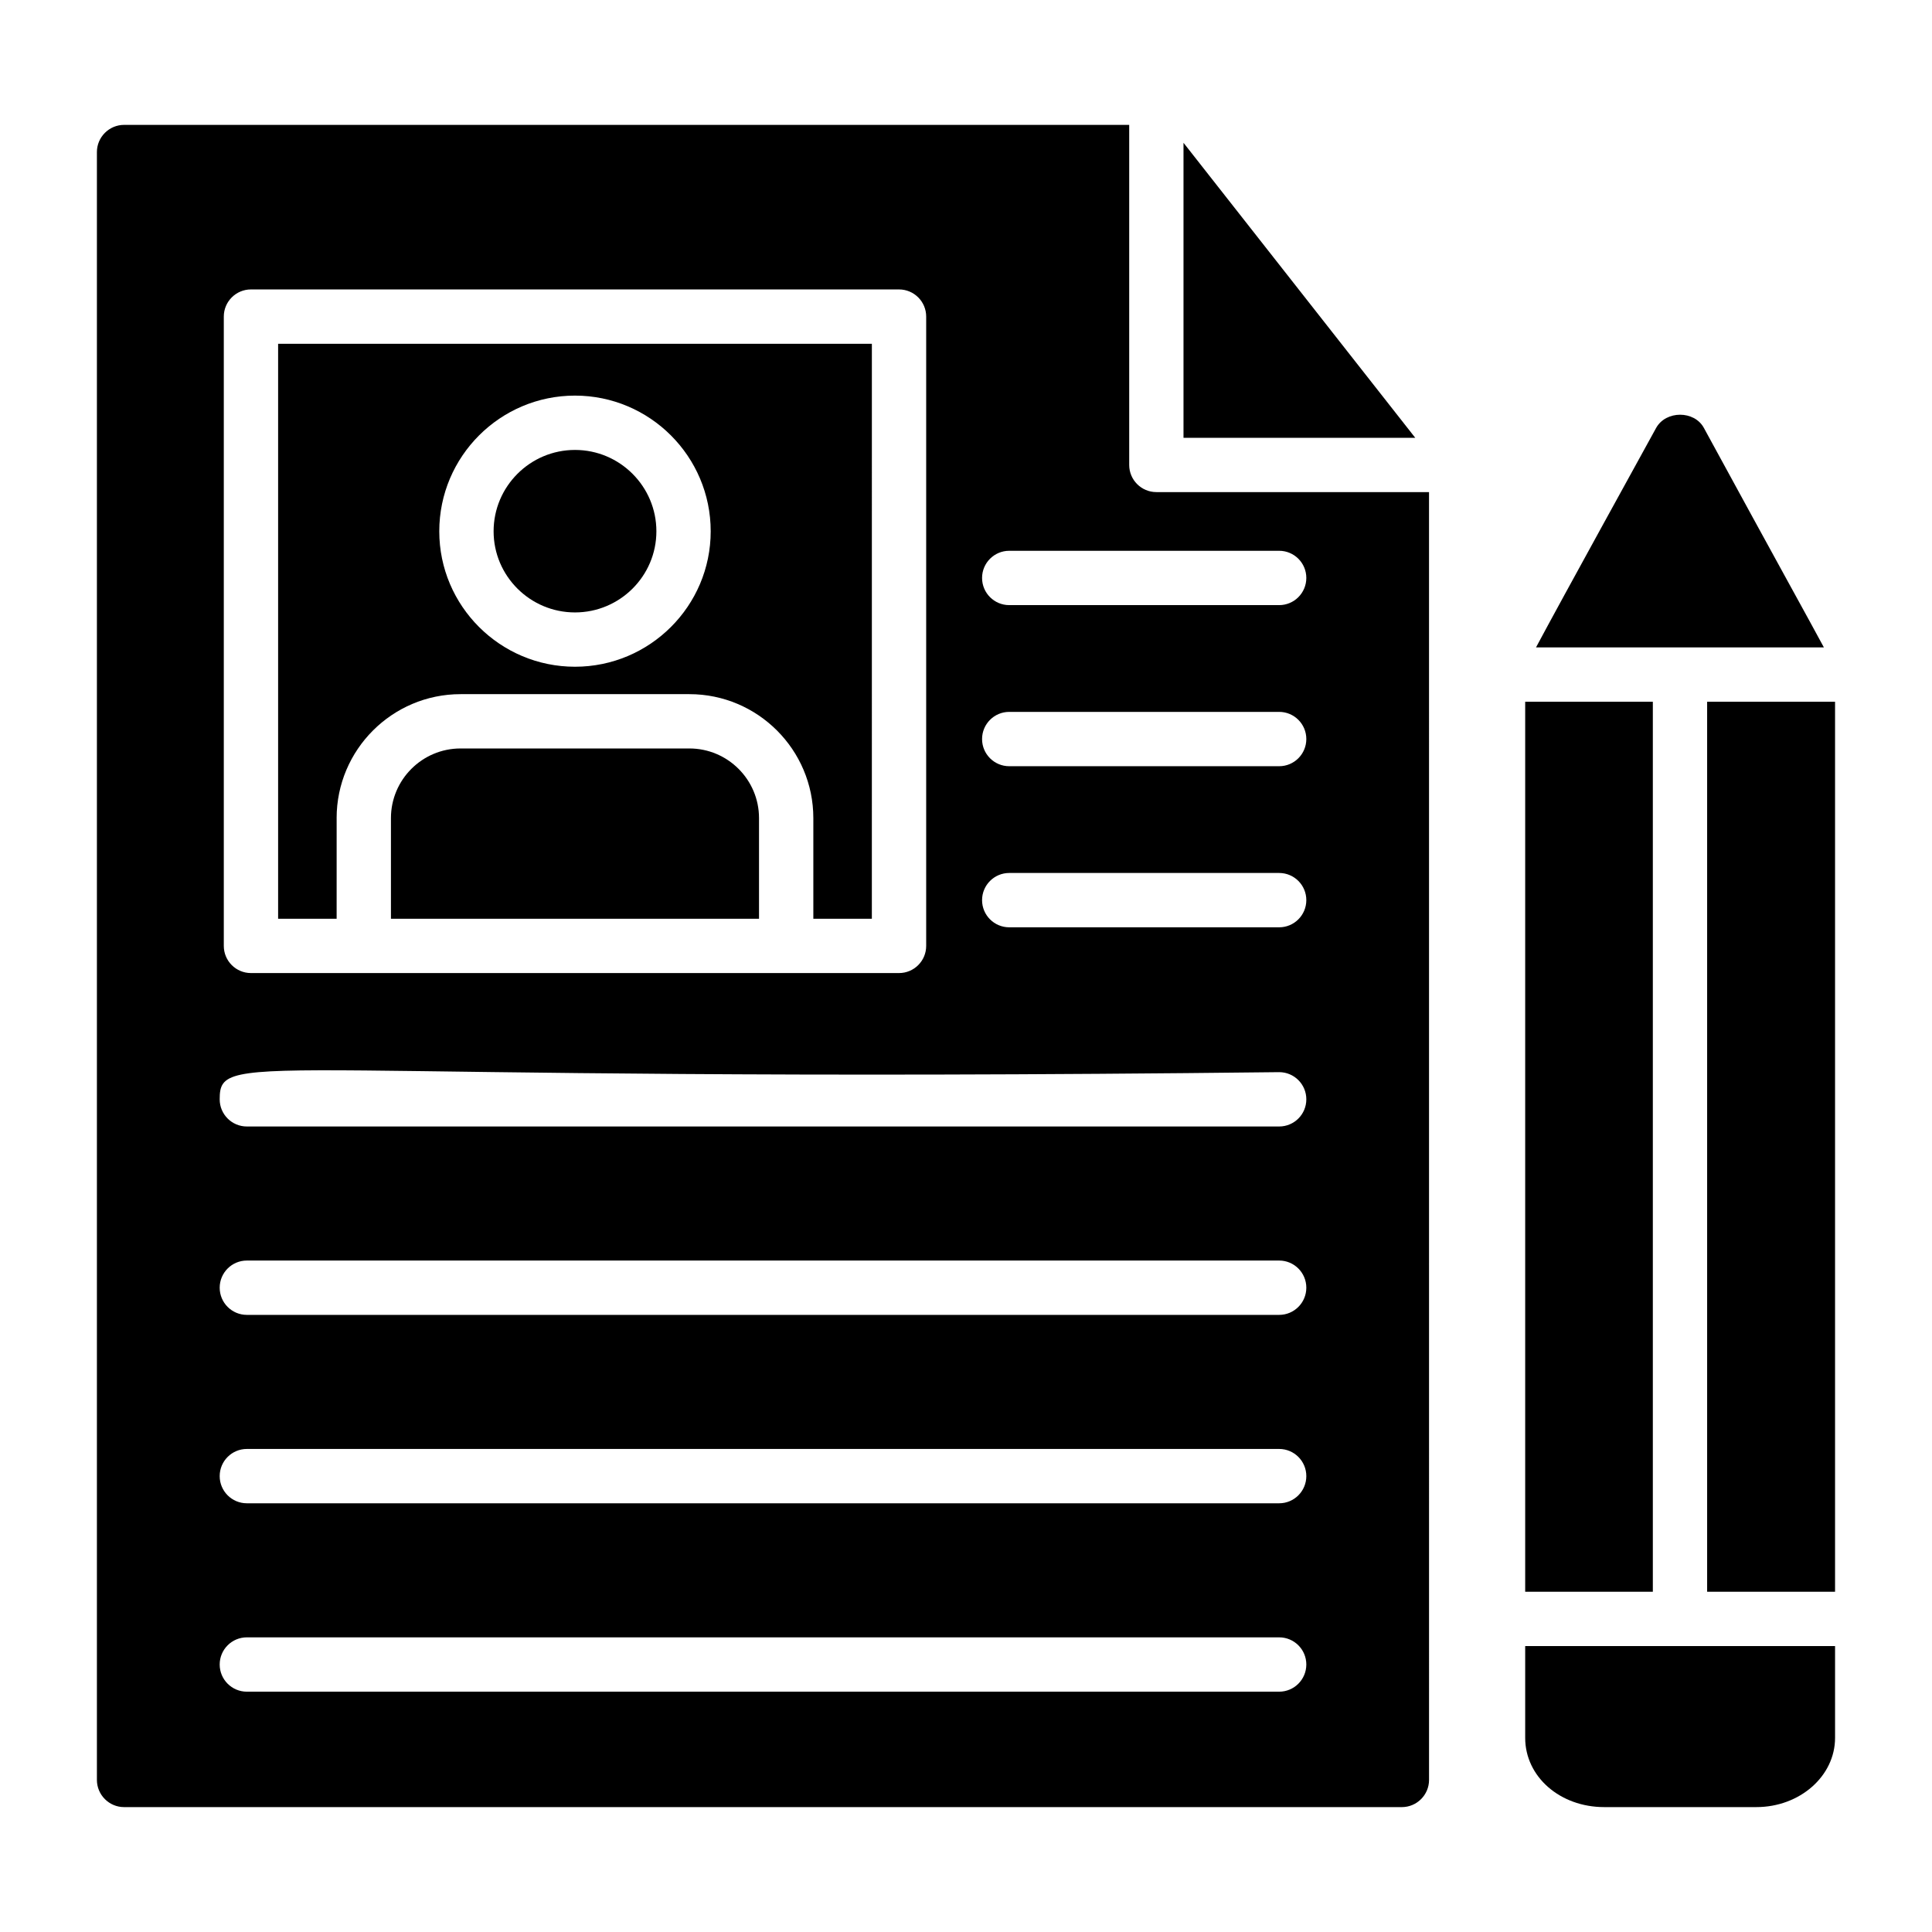
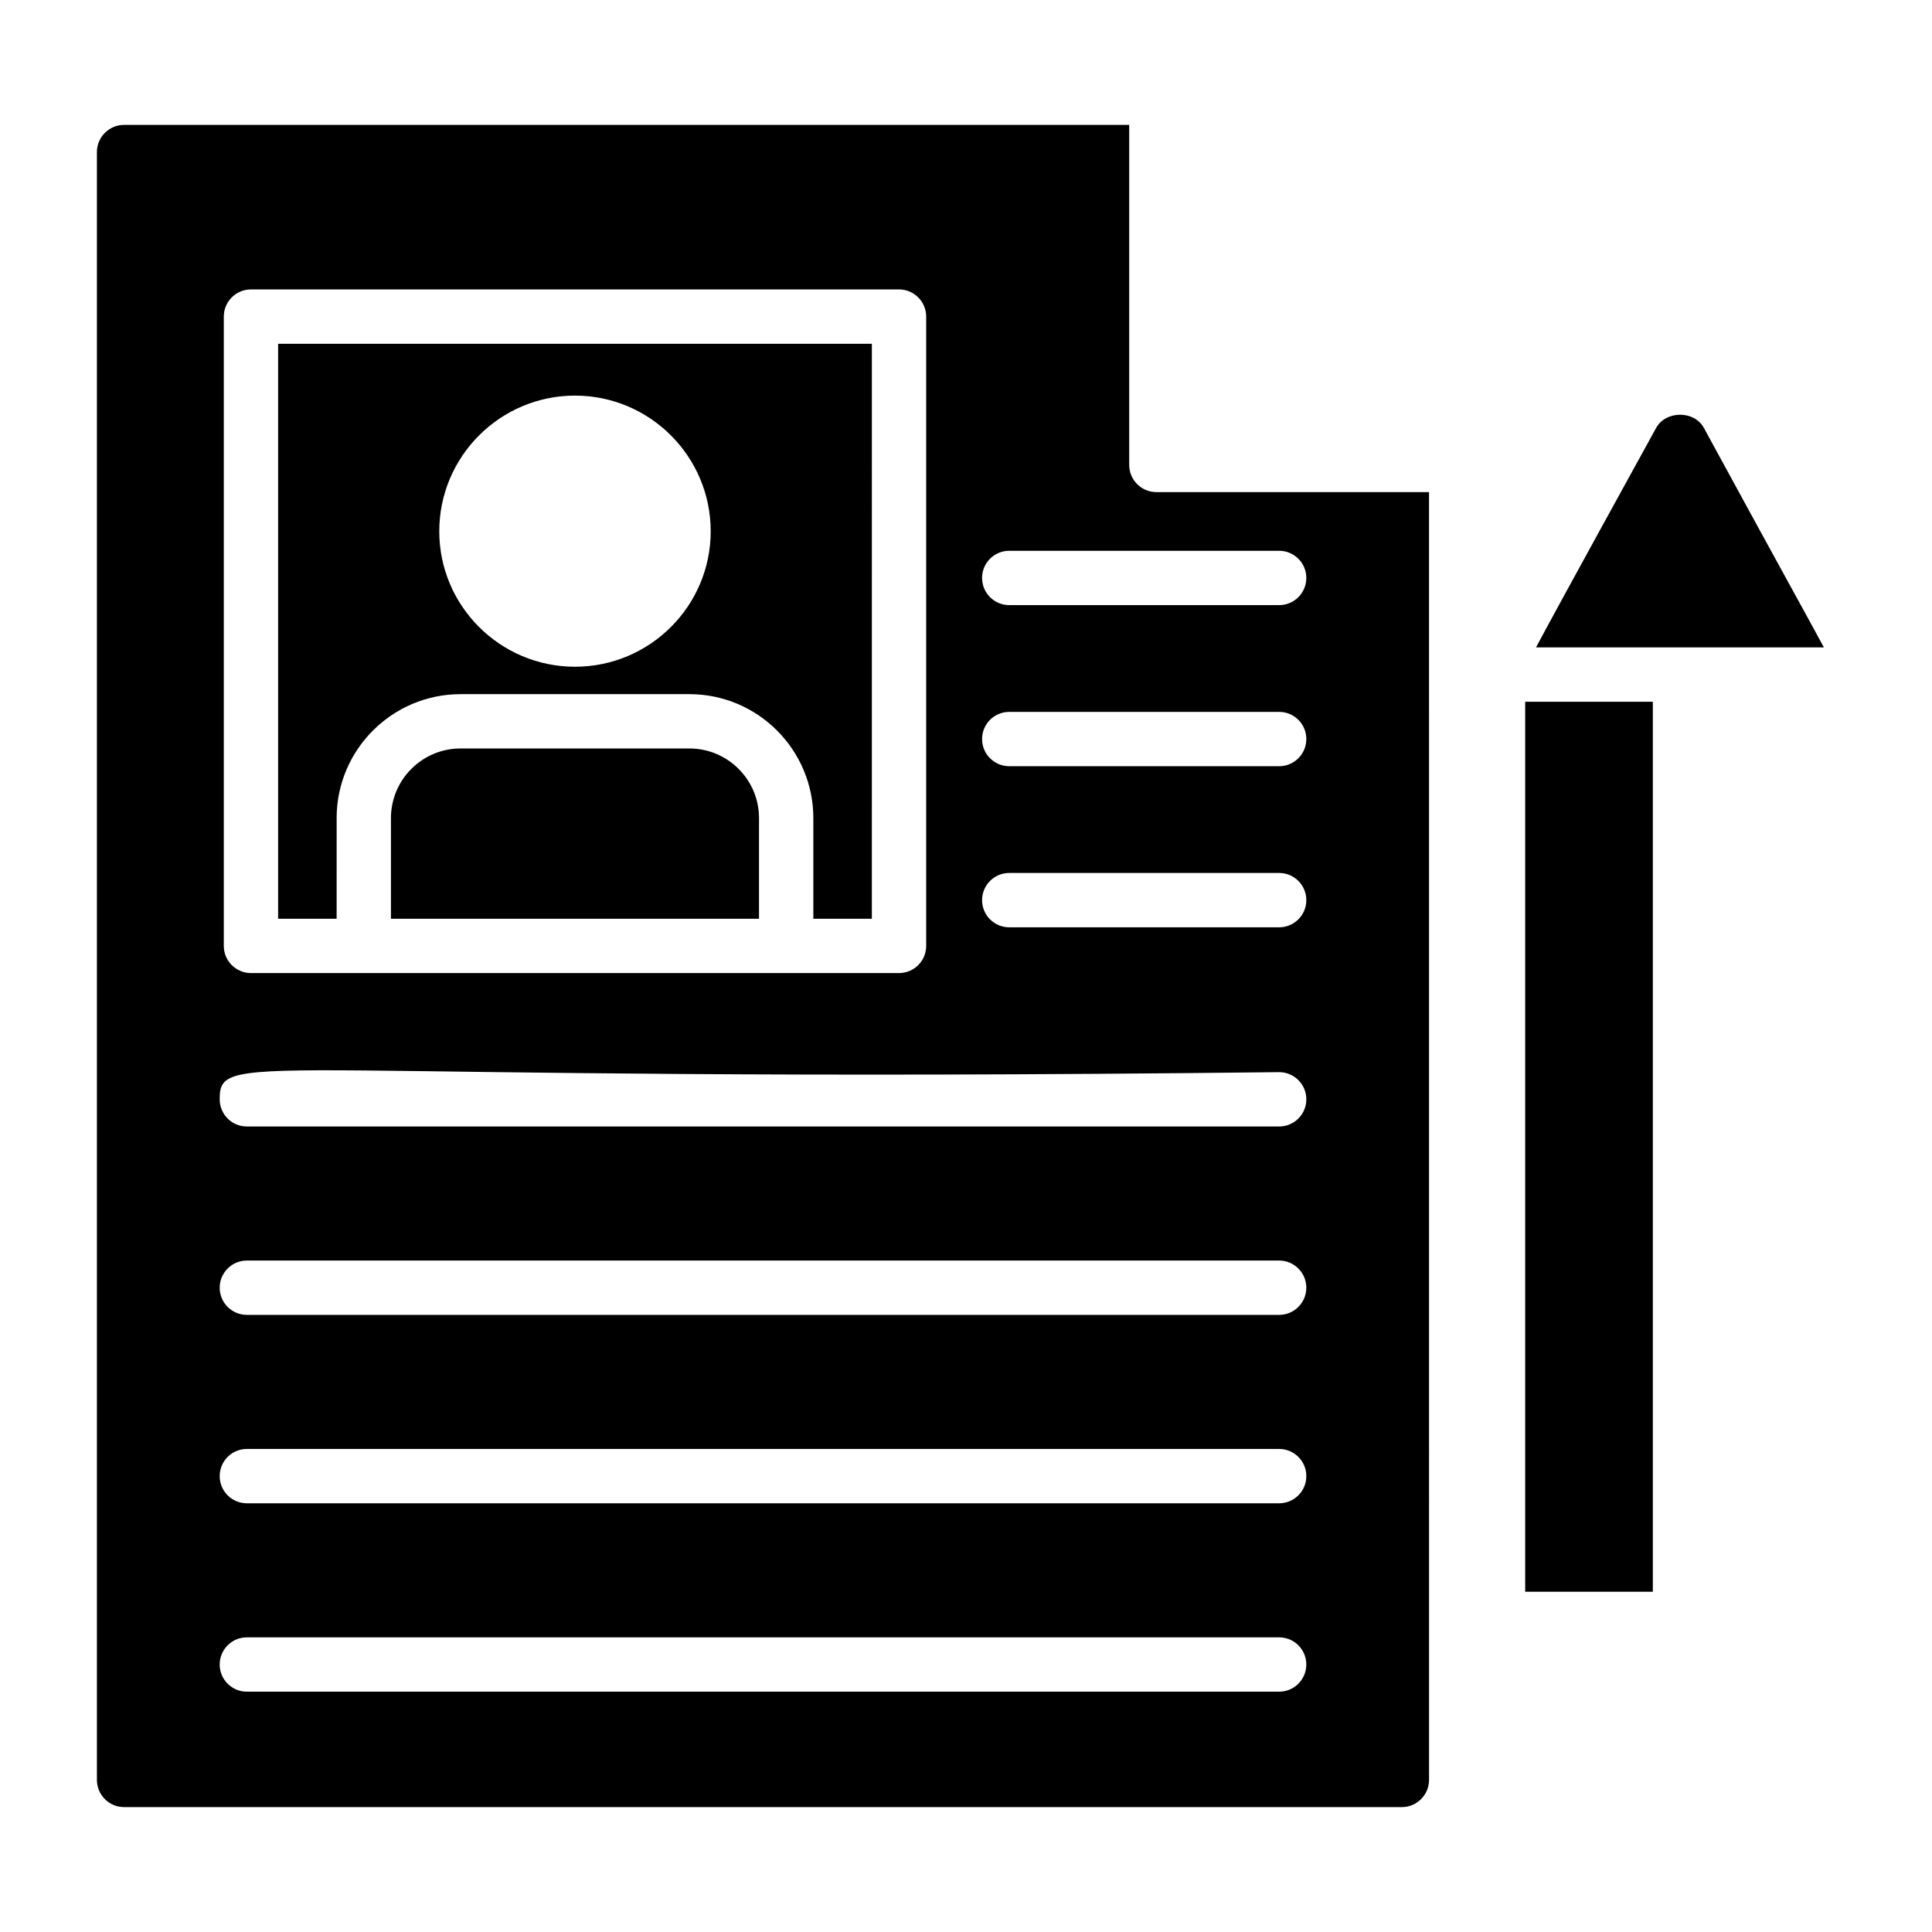
<svg xmlns="http://www.w3.org/2000/svg" fill="#000000" width="800px" height="800px" version="1.1" viewBox="144 144 512 512">
  <g>
-     <path d="m457.64 181.84v78.18h61.414z" />
    <path d="m233.21 360.81c0-18.113 14.734-32.852 32.848-32.852h60.637c18.113 0 32.848 14.738 32.848 32.852v26.676h15.508l0.004-152.38h-157.35v152.38h15.508l0.004-26.672zm63.168-111.97c19.832 0 35.965 16.129 35.965 35.957 0 19.793-16.133 35.895-35.965 35.895s-35.965-16.102-35.965-35.895c0-19.828 16.133-35.957 35.965-35.957z" />
    <path d="m326.69 342.35h-60.633c-10.176 0-18.453 8.281-18.453 18.457v26.676h97.543v-26.676c0-10.176-8.281-18.457-18.457-18.457z" />
    <path d="m450.45 274.41c-3.973 0-7.199-3.219-7.199-7.199v-90.117h-266.37c-3.957 0-7.199 3.238-7.199 7.199v431.41c0 3.957 3.238 7.199 7.199 7.199h338.63c3.957 0 7.199-3.238 7.199-7.199l-0.004-341.29zm-247.14-46.508c0-3.977 3.223-7.199 7.199-7.199h171.74c3.973 0 7.199 3.219 7.199 7.199v166.77c0 3.977-3.223 7.199-7.199 7.199h-171.74c-3.973 0-7.199-3.219-7.199-7.199zm279.68 364.41h-273.57c-3.973 0-7.199-3.219-7.199-7.199 0-3.977 3.223-7.199 7.199-7.199h273.57c3.973 0 7.199 3.219 7.199 7.199-0.004 3.977-3.227 7.199-7.199 7.199zm0-49.926h-273.57c-3.973 0-7.199-3.219-7.199-7.199 0-3.977 3.223-7.199 7.199-7.199h273.57c3.973 0 7.199 3.219 7.199 7.199-0.004 3.981-3.227 7.199-7.199 7.199zm0-49.93h-273.57c-3.973 0-7.199-3.219-7.199-7.199 0-3.977 3.223-7.199 7.199-7.199h273.57c3.973 0 7.199 3.219 7.199 7.199-0.004 3.977-3.227 7.199-7.199 7.199zm0-49.926h-273.57c-3.973 0-7.199-3.219-7.199-7.199 0-13.895 8.953-4.082 280.77-7.199 3.973 0 7.199 3.219 7.199 7.199 0 3.981-3.223 7.199-7.195 7.199zm0-52.785h-71.531c-3.973 0-7.199-3.219-7.199-7.199 0-3.977 3.223-7.199 7.199-7.199h71.531c3.973 0 7.199 3.219 7.199 7.199-0.004 3.981-3.227 7.199-7.199 7.199zm0-42.691h-71.531c-3.973 0-7.199-3.219-7.199-7.199 0-3.977 3.223-7.199 7.199-7.199h71.531c3.973 0 7.199 3.219 7.199 7.199-0.004 3.981-3.227 7.199-7.199 7.199zm0-42.691h-71.531c-3.973 0-7.199-3.219-7.199-7.199 0-3.977 3.223-7.199 7.199-7.199h71.531c3.973 0 7.199 3.219 7.199 7.199-0.004 3.981-3.227 7.199-7.199 7.199z" />
-     <path d="m296.38 306.3c11.895 0 21.57-9.645 21.57-21.5 0-11.891-9.676-21.562-21.57-21.562s-21.57 9.672-21.57 21.562c0 11.855 9.676 21.5 21.57 21.5z" />
    <path d="m627.35 315.57c-3.801-7.078-12.402-22.543-31.797-58.152-2.519-4.68-10.078-4.68-12.668 0-2.762 5.059-24.871 45.117-31.828 58.152z" />
-     <path d="m596.41 329.97h33.898v235.86h-33.898z" />
    <path d="m548.19 329.97h33.828v235.86h-33.828z" />
-     <path d="m548.19 580.22v24.328c0 10.293 9.211 18.352 20.945 18.352h40.305c11.516 0 20.871-8.203 20.871-18.352v-24.328z" />
  </g>
</svg>